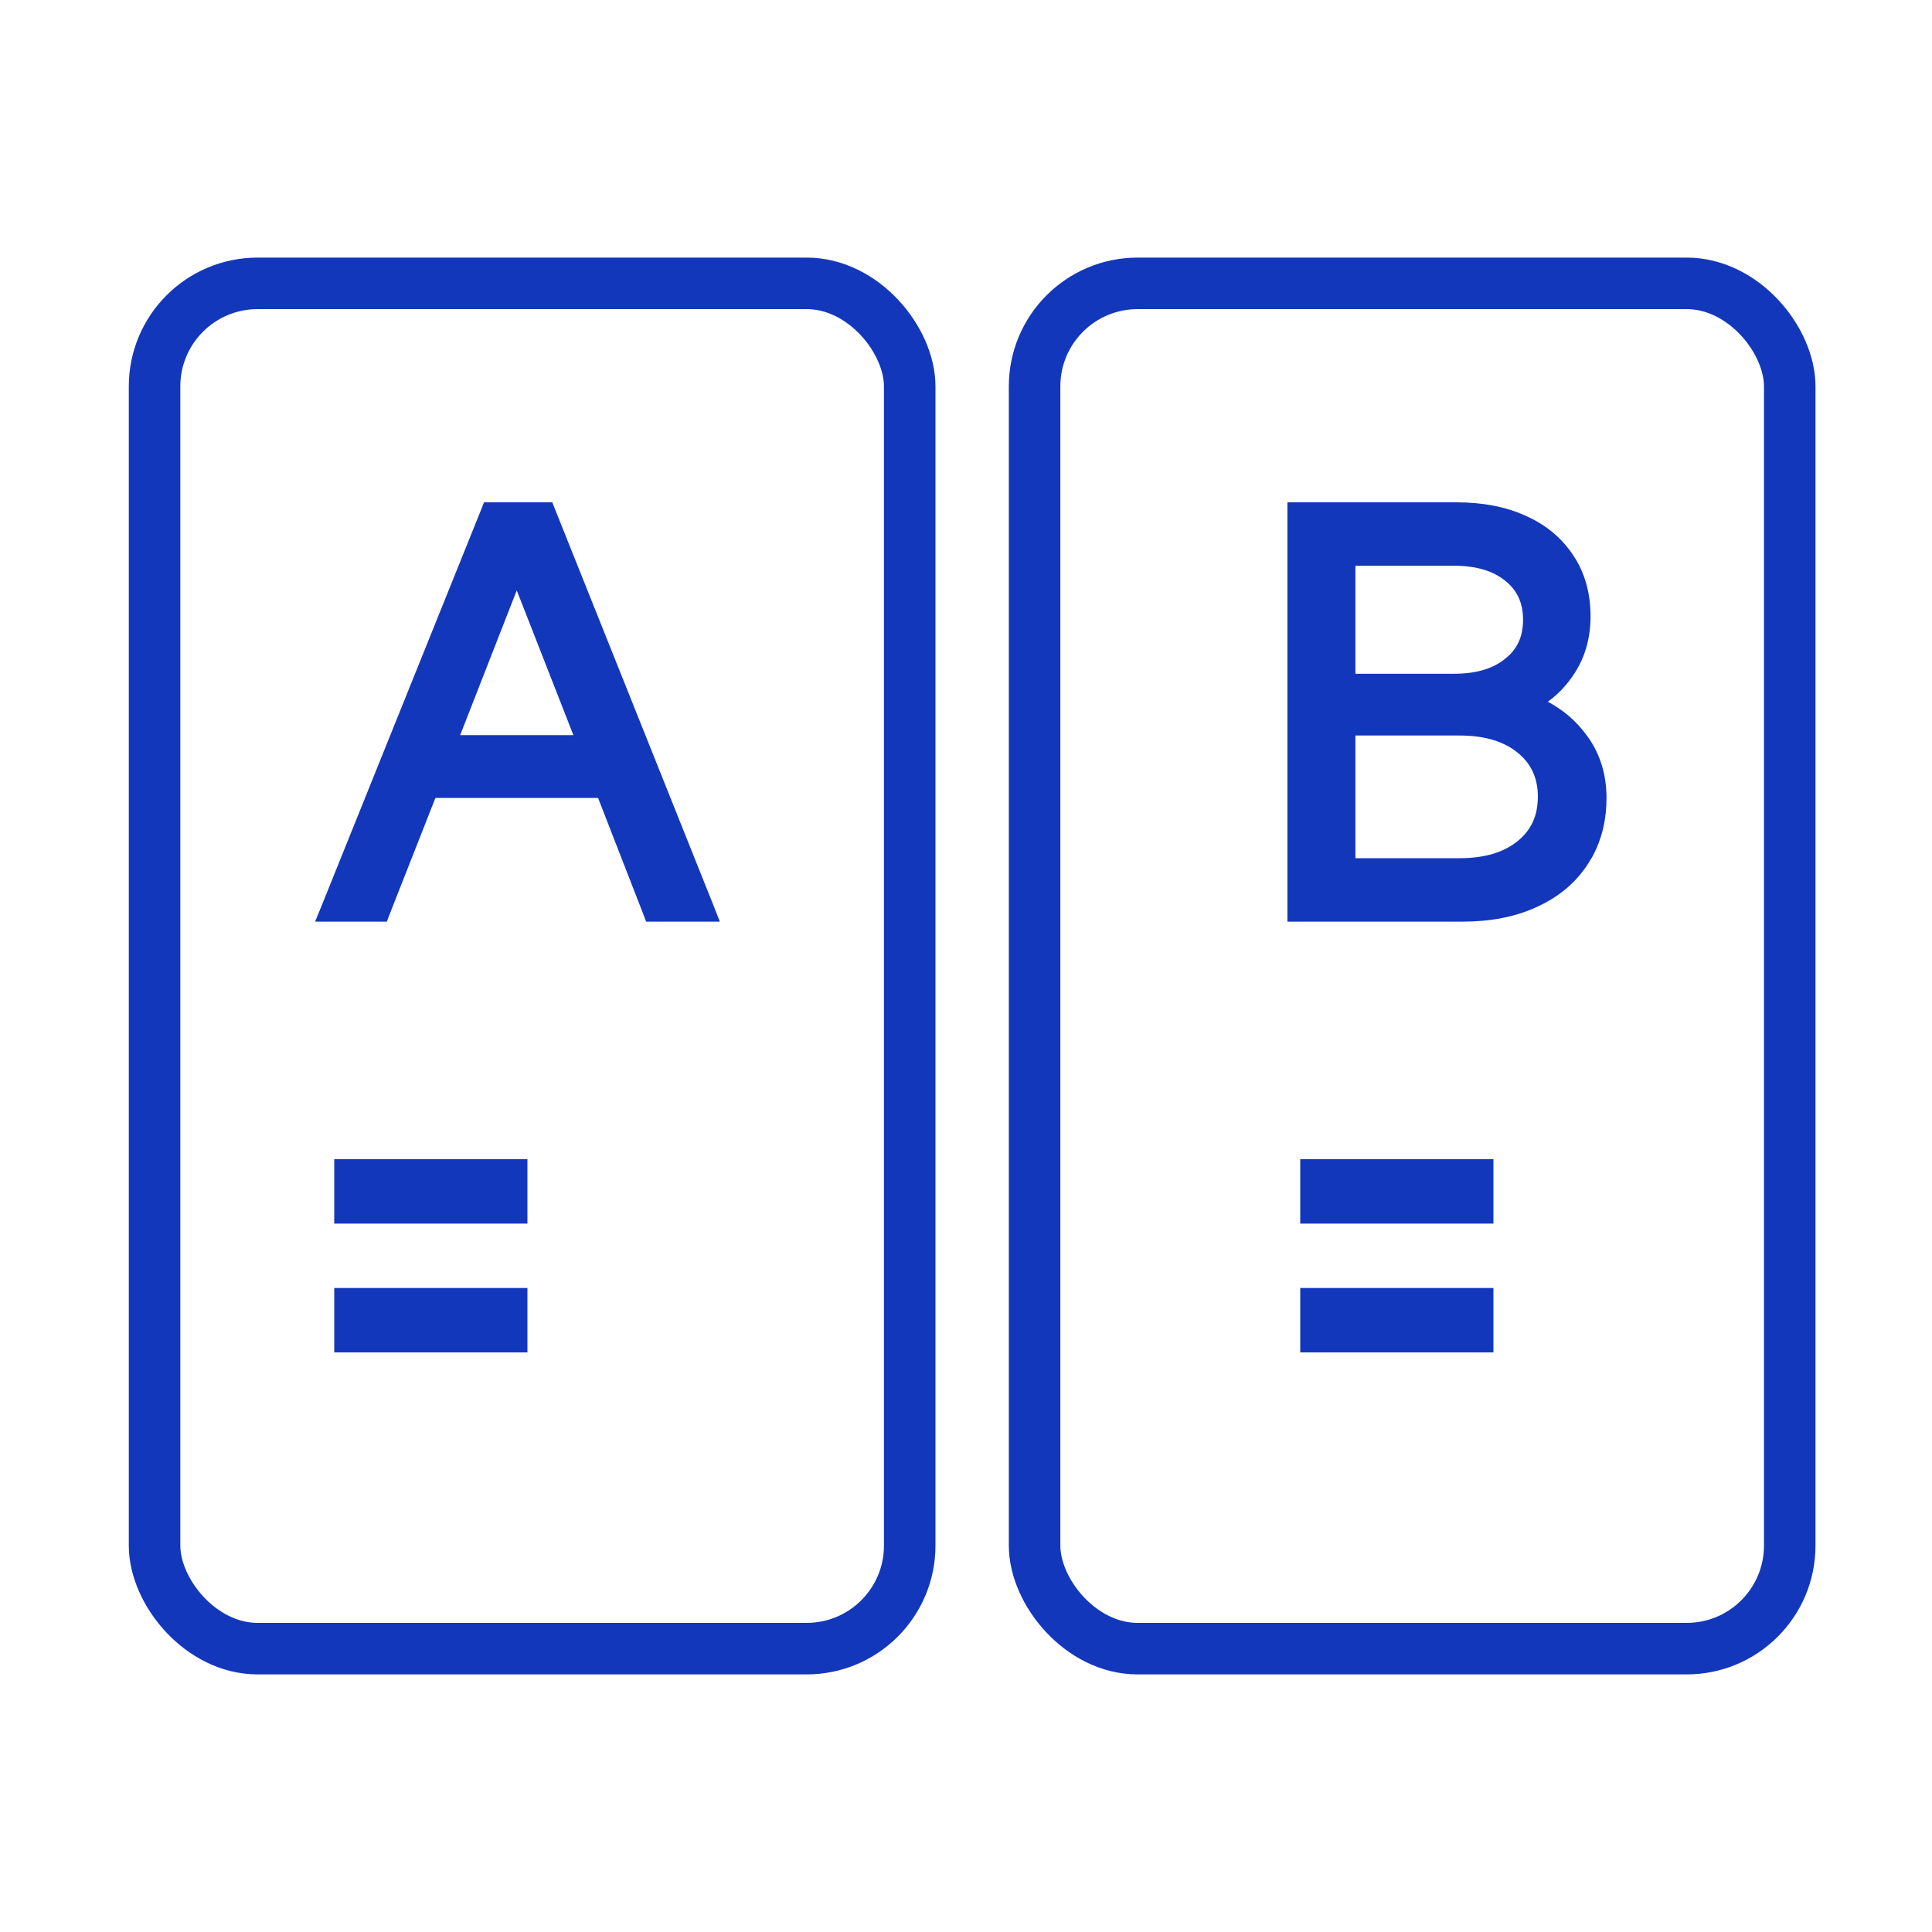
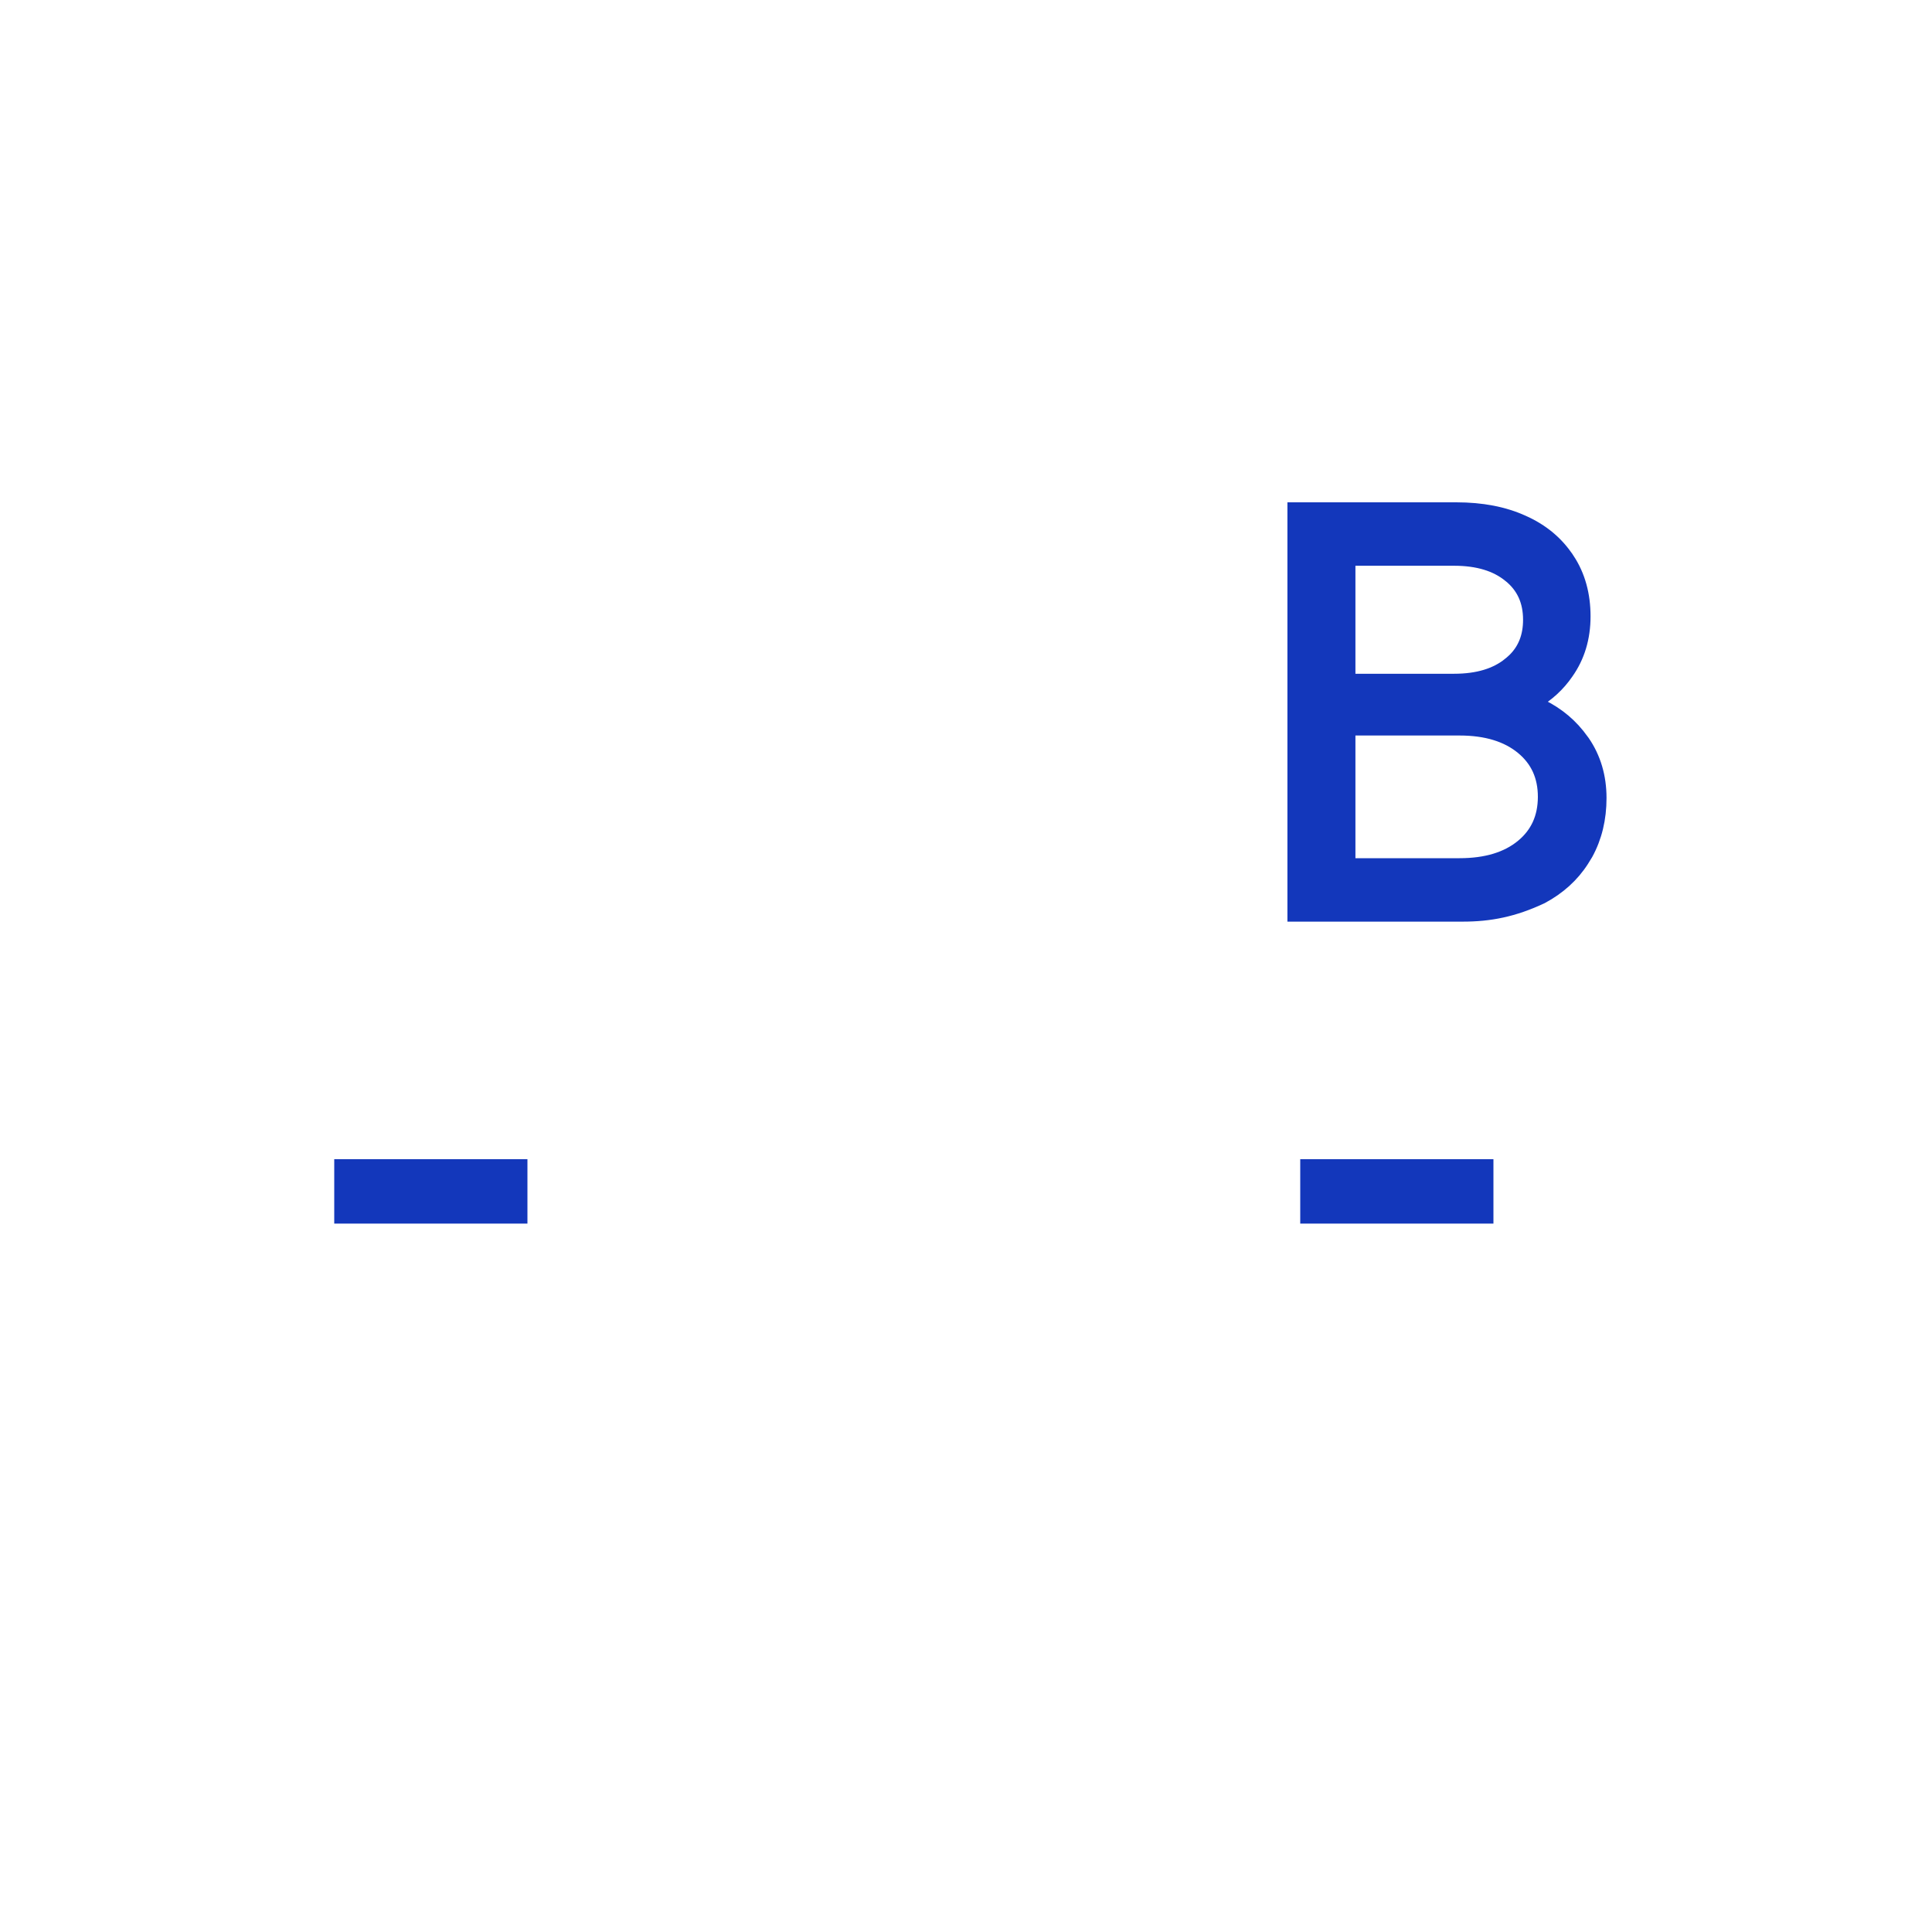
<svg xmlns="http://www.w3.org/2000/svg" width="30" height="30" viewBox="0 0 30 30" fill="none">
-   <rect x="2.4" y="4.4" width="11.726" height="21.2" rx="1.6" stroke="#1337BB" stroke-width="0.8" />
-   <rect x="16.065" y="4.4" width="11.726" height="21.2" rx="1.6" stroke="#1337BB" stroke-width="0.8" />
-   <path d="M8.508 7.9L8.533 7.963L10.977 14.074L11.031 14.211H10.102L10.078 14.148L9.355 12.29H6.693L5.962 14.148L5.938 14.211H5.042L5.098 14.074L7.559 7.963L7.584 7.9H8.508ZM6.999 11.515H9.05L8.024 8.893L6.999 11.515Z" fill="#1337BB" stroke="#1337BB" stroke-width="0.2" />
-   <path d="M22.613 7.9C23.01 7.9 23.357 7.966 23.651 8.101H23.652C23.952 8.235 24.186 8.431 24.351 8.687H24.352C24.517 8.938 24.598 9.235 24.598 9.571C24.598 9.904 24.51 10.199 24.332 10.45C24.203 10.638 24.036 10.791 23.833 10.91C24.107 11.027 24.332 11.193 24.507 11.411L24.587 11.517C24.76 11.769 24.846 12.062 24.846 12.392C24.846 12.712 24.777 13.001 24.638 13.256L24.573 13.362C24.419 13.602 24.207 13.792 23.94 13.935L23.823 13.992C23.506 14.139 23.135 14.211 22.715 14.211H20.091V7.9H22.613ZM20.947 13.426H22.664C23.08 13.426 23.4 13.326 23.633 13.135C23.864 12.945 23.979 12.695 23.98 12.374C23.98 12.053 23.864 11.803 23.633 11.613C23.4 11.422 23.08 11.321 22.664 11.321H20.947V13.426ZM20.947 10.562H22.579C22.95 10.562 23.232 10.473 23.436 10.306H23.438L23.511 10.24C23.67 10.082 23.75 9.88 23.75 9.624C23.75 9.332 23.645 9.108 23.438 8.942L23.436 8.941C23.232 8.774 22.95 8.685 22.579 8.685H20.947V10.562Z" fill="#1337BB" stroke="#1337BB" stroke-width="0.2" />
+   <path d="M22.613 7.9C23.01 7.9 23.357 7.966 23.651 8.101H23.652C23.952 8.235 24.186 8.431 24.351 8.687H24.352C24.517 8.938 24.598 9.235 24.598 9.571C24.598 9.904 24.51 10.199 24.332 10.45C24.203 10.638 24.036 10.791 23.833 10.91C24.107 11.027 24.332 11.193 24.507 11.411L24.587 11.517C24.76 11.769 24.846 12.062 24.846 12.392C24.846 12.712 24.777 13.001 24.638 13.256L24.573 13.362C24.419 13.602 24.207 13.792 23.94 13.935C23.506 14.139 23.135 14.211 22.715 14.211H20.091V7.9H22.613ZM20.947 13.426H22.664C23.08 13.426 23.4 13.326 23.633 13.135C23.864 12.945 23.979 12.695 23.98 12.374C23.98 12.053 23.864 11.803 23.633 11.613C23.4 11.422 23.08 11.321 22.664 11.321H20.947V13.426ZM20.947 10.562H22.579C22.95 10.562 23.232 10.473 23.436 10.306H23.438L23.511 10.24C23.67 10.082 23.75 9.88 23.75 9.624C23.75 9.332 23.645 9.108 23.438 8.942L23.436 8.941C23.232 8.774 22.95 8.685 22.579 8.685H20.947V10.562Z" fill="#1337BB" stroke="#1337BB" stroke-width="0.2" />
  <rect x="5.19" y="18" width="3" height="1" fill="#1337BB" />
  <rect x="20.19" y="18" width="3" height="1" fill="#1337BB" />
-   <rect x="5.19" y="20" width="3" height="1" fill="#1337BB" />
-   <rect x="20.19" y="20" width="3" height="1" fill="#1337BB" />
</svg>